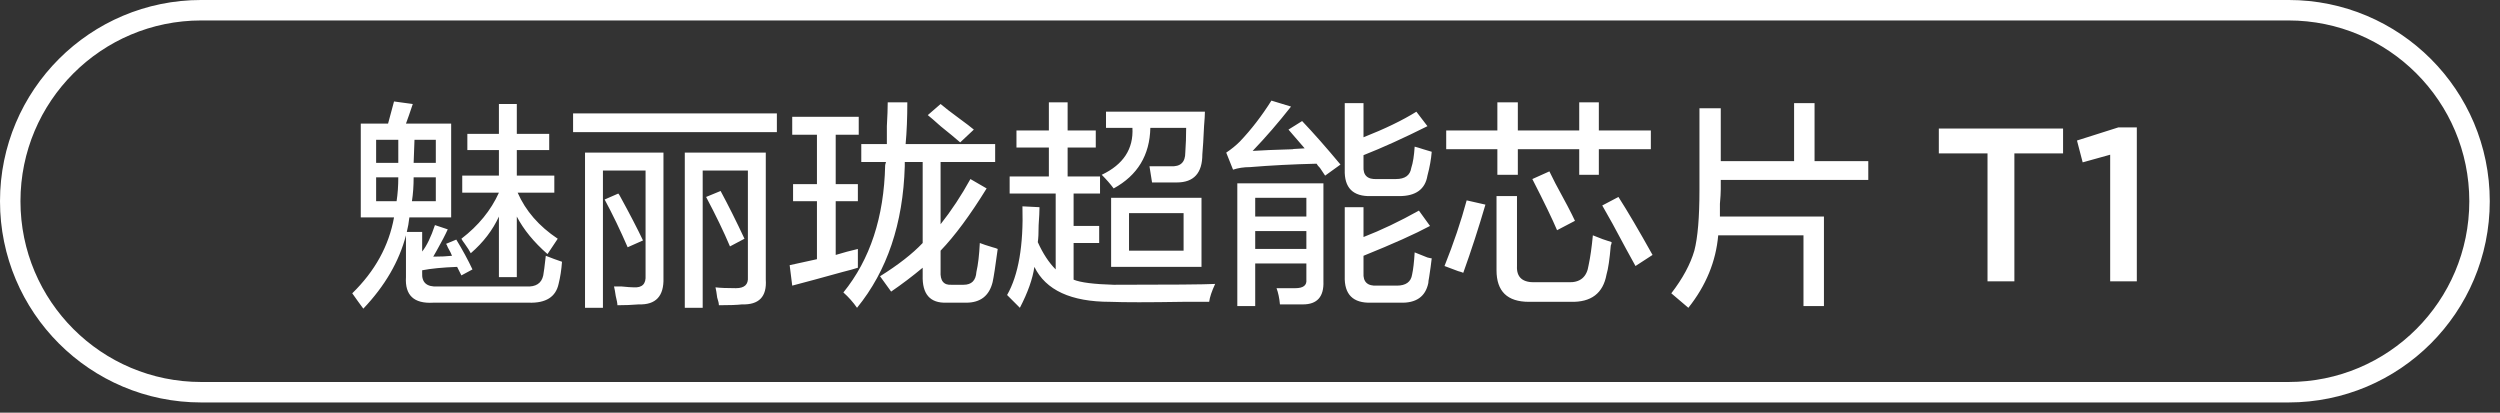
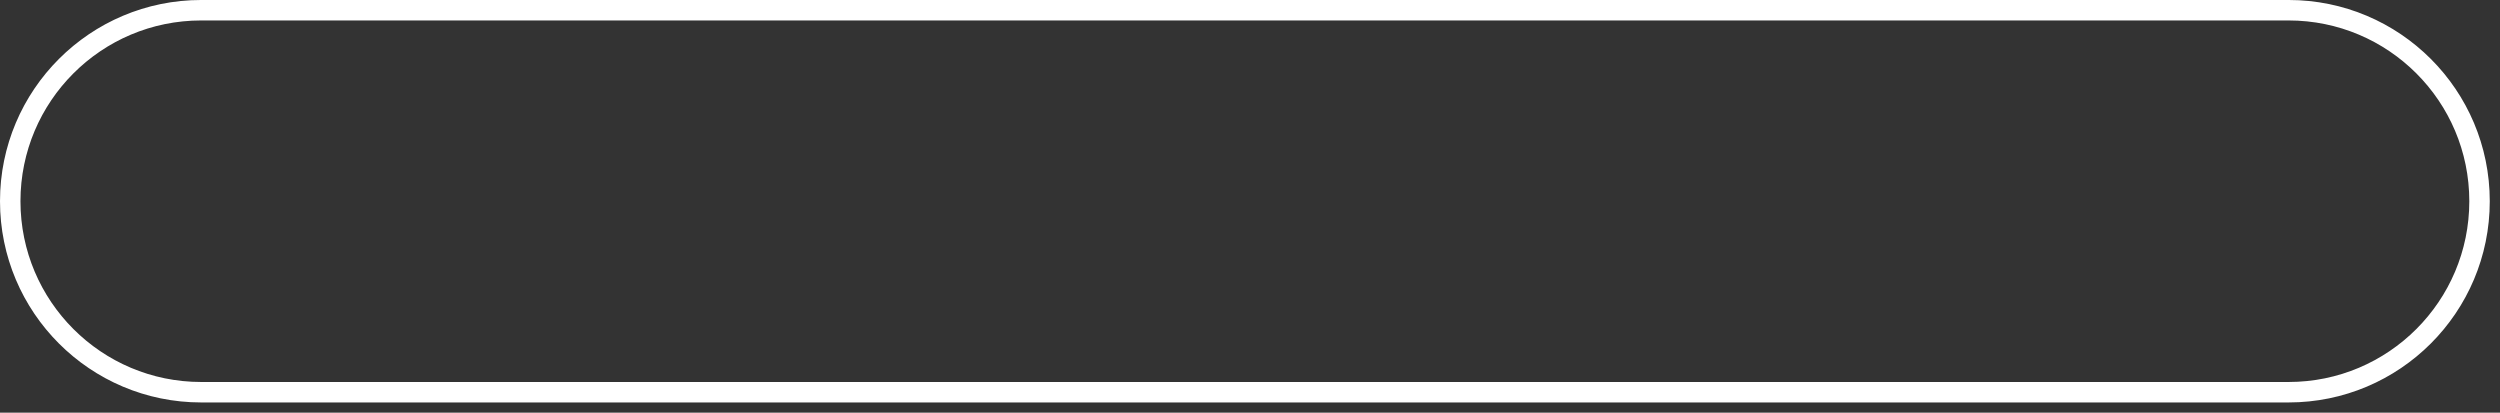
<svg xmlns="http://www.w3.org/2000/svg" width="183.25px" height="30.25px">
  <rect width="100%" height="100%" fill="#333333" stroke="none" />
-   <path fill-rule="evenodd" fill="rgb(255, 255, 255)" d="M154.676,20.624 L154.676,11.340 L152.660,11.901 L152.243,10.300 L155.269,9.340 L156.629,9.340 L156.629,20.624 L154.676,20.624 ZM147.654,20.624 L145.685,20.624 L145.685,11.244 L142.116,11.244 L142.116,9.420 L151.223,9.420 L151.223,11.244 L147.654,11.244 L147.654,20.624 ZM126.132,13.874 C126.132,14.124 126.111,14.479 126.070,14.937 C126.070,15.354 126.070,15.666 126.070,15.874 L133.695,15.874 L133.695,22.437 L132.195,22.437 L132.195,17.249 L125.945,17.249 C125.778,19.166 125.049,20.937 123.757,22.562 L122.507,21.499 C123.341,20.416 123.903,19.374 124.195,18.374 C124.445,17.416 124.570,15.937 124.570,13.937 L124.570,7.937 L126.132,7.937 L126.132,11.812 L131.507,11.812 L131.507,7.562 L133.007,7.562 L133.007,11.812 L136.945,11.812 L136.945,13.187 L126.132,13.187 L126.132,13.874 ZM119.195,18.249 C118.445,16.833 117.861,15.771 117.445,15.062 L118.632,14.437 C119.299,15.479 120.132,16.896 121.132,18.687 L119.882,19.499 C119.716,19.208 119.486,18.791 119.195,18.249 ZM117.195,12.812 L115.757,12.812 L115.757,10.937 L111.257,10.937 L111.257,12.812 L109.757,12.812 L109.757,10.937 L106.007,10.937 L106.007,9.562 L109.757,9.562 L109.757,7.499 L111.257,7.499 L111.257,9.562 L115.757,9.562 L115.757,7.499 L117.195,7.499 L117.195,9.562 L121.007,9.562 L121.007,10.937 L117.195,10.937 L117.195,12.812 ZM108.882,14.999 C108.382,16.708 107.841,18.374 107.257,19.999 C107.174,19.958 107.049,19.916 106.882,19.874 C106.341,19.666 106.007,19.541 105.882,19.499 C106.549,17.833 107.091,16.229 107.507,14.687 L108.882,14.999 ZM104.695,20.749 C104.486,21.749 103.799,22.228 102.632,22.187 L100.507,22.187 C99.174,22.228 98.528,21.582 98.570,20.249 L98.570,15.187 L99.945,15.187 L99.945,17.374 C101.236,16.874 102.591,16.229 104.007,15.437 L104.820,16.562 C103.736,17.146 102.111,17.874 99.945,18.749 L99.945,19.999 C99.903,20.665 100.236,20.978 100.945,20.937 L102.382,20.937 C103.049,20.937 103.424,20.665 103.507,20.124 C103.591,19.749 103.653,19.208 103.695,18.499 C103.903,18.583 104.216,18.708 104.632,18.874 C104.799,18.916 104.903,18.937 104.945,18.937 C104.903,19.312 104.841,19.771 104.757,20.312 C104.716,20.521 104.695,20.665 104.695,20.749 ZM100.945,13.124 L102.320,13.124 C102.986,13.124 103.361,12.854 103.445,12.312 C103.570,11.937 103.653,11.416 103.695,10.749 C103.861,10.791 104.070,10.854 104.320,10.937 C104.611,11.021 104.820,11.083 104.945,11.124 C104.903,11.666 104.799,12.249 104.632,12.874 C104.466,13.874 103.778,14.374 102.570,14.374 L100.507,14.374 C99.174,14.416 98.528,13.771 98.570,12.437 L98.570,7.562 L99.945,7.562 L99.945,10.062 C101.528,9.437 102.820,8.812 103.820,8.187 L104.632,9.249 C102.882,10.124 101.320,10.833 99.945,11.374 L99.945,12.187 C99.903,12.854 100.236,13.166 100.945,13.124 ZM96.757,12.312 C96.632,12.187 96.549,12.083 96.507,11.999 C94.757,12.041 93.132,12.124 91.632,12.249 C91.174,12.249 90.757,12.312 90.382,12.437 L89.882,11.187 C90.257,10.937 90.591,10.666 90.882,10.374 C91.716,9.499 92.486,8.499 93.195,7.374 L94.632,7.812 C93.716,8.979 92.778,10.062 91.820,11.062 C92.403,11.021 93.403,10.979 94.820,10.937 C94.570,10.937 94.841,10.916 95.632,10.874 L94.445,9.499 L95.445,8.874 C96.278,9.749 97.216,10.812 98.257,12.062 L97.132,12.874 C97.049,12.749 96.924,12.562 96.757,12.312 ZM86.695,22.124 C84.195,22.165 82.424,22.165 81.382,22.124 C78.507,22.124 76.653,21.270 75.820,19.562 C75.695,20.437 75.341,21.437 74.757,22.562 C74.632,22.437 74.403,22.207 74.070,21.874 C73.945,21.749 73.861,21.665 73.820,21.624 C74.653,20.166 75.028,17.999 74.945,15.124 L76.195,15.187 C76.195,15.479 76.174,15.916 76.132,16.499 C76.132,17.083 76.111,17.499 76.070,17.749 C76.445,18.583 76.882,19.249 77.382,19.749 L77.382,14.187 L74.007,14.187 L74.007,12.937 L76.882,12.937 L76.882,10.812 L74.507,10.812 L74.507,9.562 L76.882,9.562 L76.882,7.499 L78.257,7.499 L78.257,9.562 L80.320,9.562 L80.320,10.812 L78.257,10.812 L78.257,12.937 L80.632,12.937 L80.632,14.187 L78.695,14.187 L78.695,16.562 L80.570,16.562 L80.570,17.812 L78.695,17.812 L78.695,20.499 C79.195,20.707 80.174,20.832 81.632,20.874 C85.799,20.874 88.278,20.853 89.070,20.812 C88.820,21.353 88.674,21.790 88.632,22.124 C88.299,22.124 87.653,22.124 86.695,22.124 ZM88.070,19.562 L81.445,19.562 L81.445,14.499 L88.070,14.499 L88.070,19.562 ZM86.757,15.624 L82.757,15.624 L82.757,18.374 L86.757,18.374 L86.757,15.624 ZM88.132,11.312 C88.132,12.687 87.507,13.374 86.257,13.374 C85.632,13.374 85.028,13.374 84.445,13.374 L84.257,12.187 C84.716,12.187 85.236,12.187 85.820,12.187 C86.528,12.229 86.882,11.896 86.882,11.187 C86.924,10.604 86.945,9.999 86.945,9.374 L84.320,9.374 C84.278,11.374 83.382,12.854 81.632,13.812 C81.382,13.479 81.091,13.146 80.757,12.812 C82.341,12.062 83.091,10.916 83.007,9.374 L81.070,9.374 L81.070,8.187 L88.320,8.187 C88.320,8.396 88.299,8.749 88.257,9.249 C88.216,10.166 88.174,10.854 88.132,11.312 ZM69.757,20.874 L70.632,20.874 C71.216,20.874 71.528,20.562 71.570,19.937 C71.695,19.396 71.778,18.687 71.820,17.812 C72.028,17.896 72.341,17.999 72.757,18.124 C72.924,18.166 73.049,18.208 73.132,18.249 C72.966,19.499 72.841,20.312 72.757,20.687 C72.507,21.687 71.861,22.187 70.820,22.187 L69.382,22.187 C68.174,22.228 67.591,21.562 67.632,20.187 L67.632,19.624 C66.882,20.249 66.111,20.832 65.320,21.374 L64.507,20.249 C65.841,19.416 66.882,18.604 67.632,17.812 L67.632,11.874 L66.320,11.874 C66.320,11.999 66.320,12.104 66.320,12.187 C66.195,16.396 65.028,19.854 62.820,22.562 C62.528,22.145 62.195,21.770 61.820,21.437 C63.778,19.021 64.799,15.916 64.882,12.124 C64.882,12.083 64.903,11.999 64.945,11.874 L63.132,11.874 L63.132,10.562 L65.007,10.562 C65.007,10.271 65.007,9.833 65.007,9.249 C65.049,8.499 65.070,7.916 65.070,7.499 L66.507,7.499 C66.507,8.624 66.466,9.646 66.382,10.562 L72.945,10.562 L72.945,11.874 L68.945,11.874 L68.945,16.437 C69.736,15.437 70.466,14.333 71.132,13.124 L72.320,13.812 C71.111,15.771 69.986,17.291 68.945,18.374 L68.945,19.874 C68.903,20.583 69.174,20.915 69.757,20.874 ZM68.945,9.249 C68.528,8.874 68.216,8.604 68.007,8.437 L68.945,7.624 C69.236,7.874 69.695,8.229 70.320,8.687 C70.778,9.021 71.132,9.291 71.382,9.499 L70.382,10.437 C70.049,10.146 69.570,9.749 68.945,9.249 ZM61.257,13.499 L62.882,13.499 L62.882,14.749 L61.257,14.749 L61.257,18.687 C61.799,18.521 62.341,18.374 62.882,18.249 C62.882,18.749 62.882,19.208 62.882,19.624 C62.632,19.708 62.257,19.812 61.757,19.937 C60.257,20.354 59.028,20.687 58.070,20.937 L57.882,19.437 L59.882,18.999 L59.882,14.749 L58.132,14.749 L58.132,13.499 L59.882,13.499 L59.882,9.874 L58.070,9.874 L58.070,8.562 L62.945,8.562 L62.945,9.874 L61.257,9.874 L61.257,13.499 ZM42.007,8.312 L56.945,8.312 L56.945,9.687 L42.007,9.687 L42.007,8.312 ZM38.757,22.187 L31.757,22.187 C30.341,22.270 29.674,21.645 29.757,20.312 L29.757,17.249 C29.257,19.166 28.216,20.957 26.632,22.624 C26.382,22.290 26.111,21.915 25.820,21.499 C27.486,19.874 28.507,18.021 28.882,15.937 L26.445,15.937 L26.445,9.062 L28.445,9.062 L28.882,7.437 L30.257,7.624 C30.049,8.249 29.882,8.729 29.757,9.062 L33.070,9.062 L33.070,15.937 L30.007,15.937 C29.966,16.312 29.903,16.666 29.820,16.999 L30.945,16.999 L30.945,18.437 C31.278,18.021 31.591,17.374 31.882,16.499 L32.820,16.812 C32.653,17.187 32.382,17.708 32.007,18.374 C31.882,18.583 31.799,18.729 31.757,18.812 C32.299,18.812 32.757,18.791 33.132,18.749 C33.091,18.624 32.986,18.416 32.820,18.124 C32.778,17.999 32.736,17.916 32.695,17.874 L33.445,17.562 C33.903,18.312 34.299,19.041 34.632,19.749 L33.820,20.187 L33.507,19.562 C32.424,19.604 31.570,19.687 30.945,19.812 L30.945,19.999 C30.903,20.707 31.278,21.040 32.070,20.999 L38.570,20.999 C39.278,21.040 39.695,20.770 39.820,20.187 C39.861,19.979 39.924,19.499 40.007,18.749 C40.424,18.916 40.820,19.062 41.195,19.187 C41.153,19.771 41.070,20.312 40.945,20.812 C40.736,21.770 40.007,22.228 38.757,22.187 ZM29.195,10.249 L27.570,10.249 L27.570,11.937 L29.195,11.937 L29.195,10.249 ZM27.570,12.999 L27.570,14.749 L29.070,14.749 C29.153,14.208 29.195,13.624 29.195,12.999 L27.570,12.999 ZM31.945,10.249 L30.382,10.249 L30.320,11.937 L31.945,11.937 L31.945,10.249 ZM31.945,14.749 L31.945,12.999 L30.320,12.999 C30.320,13.624 30.278,14.208 30.195,14.749 L31.945,14.749 ZM40.132,18.624 C39.132,17.749 38.382,16.833 37.882,15.874 L37.882,20.312 L36.570,20.312 L36.570,15.874 C36.111,16.874 35.424,17.771 34.507,18.562 C34.424,18.396 34.278,18.166 34.070,17.874 C33.945,17.708 33.861,17.583 33.820,17.499 C35.070,16.541 35.986,15.416 36.570,14.124 L33.882,14.124 L33.882,12.874 L36.570,12.874 L36.570,10.999 L34.257,10.999 L34.257,9.812 L36.570,9.812 L36.570,7.624 L37.882,7.624 L37.882,9.812 L40.257,9.812 L40.257,10.999 L37.882,10.999 L37.882,12.874 L40.632,12.874 L40.632,14.124 L37.945,14.124 C38.528,15.458 39.507,16.583 40.882,17.499 L40.132,18.624 ZM47.132,17.624 L46.007,18.124 C45.466,16.874 44.903,15.708 44.320,14.624 L45.320,14.187 C45.361,14.229 45.403,14.291 45.445,14.374 C46.153,15.666 46.716,16.749 47.132,17.624 ZM48.632,20.374 C48.674,21.707 48.070,22.353 46.820,22.312 C46.320,22.353 45.799,22.374 45.257,22.374 C45.257,22.249 45.216,22.020 45.132,21.687 C45.091,21.395 45.049,21.165 45.007,20.999 C45.091,20.999 45.278,20.999 45.570,20.999 C45.986,21.040 46.278,21.062 46.445,21.062 C47.070,21.103 47.361,20.812 47.320,20.187 L47.320,12.499 L44.195,12.499 L44.195,22.562 L42.882,22.562 L42.882,11.187 L48.632,11.187 L48.632,20.374 ZM53.507,18.062 C53.049,16.979 52.466,15.771 51.757,14.437 L52.820,13.999 C53.403,15.083 53.986,16.249 54.570,17.499 L53.507,18.062 ZM56.132,20.499 C56.216,21.749 55.632,22.353 54.382,22.312 C54.049,22.353 53.486,22.374 52.695,22.374 C52.695,22.249 52.653,22.062 52.570,21.812 C52.528,21.478 52.486,21.228 52.445,21.062 C52.778,21.103 53.278,21.124 53.945,21.124 C54.570,21.124 54.861,20.853 54.820,20.312 L54.820,12.499 L51.507,12.499 L51.507,22.562 L50.195,22.562 L50.195,11.187 L56.132,11.187 L56.132,20.499 ZM97.007,20.624 C97.049,21.749 96.549,22.312 95.507,22.312 C95.007,22.312 94.445,22.312 93.820,22.312 C93.778,21.853 93.695,21.457 93.570,21.124 C94.070,21.124 94.528,21.124 94.945,21.124 C95.528,21.124 95.799,20.915 95.757,20.499 L95.757,19.312 L92.007,19.312 L92.007,22.437 L90.695,22.437 L90.695,13.437 L97.007,13.437 L97.007,20.624 ZM95.757,14.499 L92.007,14.499 L92.007,15.874 L95.757,15.874 L95.757,14.499 ZM95.757,16.937 L92.007,16.937 L92.007,18.249 L95.757,18.249 L95.757,16.937 ZM112.320,13.124 L113.570,12.562 C113.653,12.729 113.799,13.021 114.007,13.437 C114.716,14.729 115.195,15.646 115.445,16.187 L114.132,16.874 C113.799,16.083 113.195,14.833 112.320,13.124 ZM111.195,19.499 C111.153,20.333 111.611,20.728 112.570,20.687 L114.945,20.687 C115.820,20.728 116.320,20.312 116.445,19.437 C116.570,18.854 116.674,18.124 116.757,17.249 C117.257,17.458 117.716,17.624 118.132,17.749 C118.132,17.833 118.111,17.916 118.070,17.999 C117.986,18.999 117.882,19.708 117.757,20.124 C117.507,21.499 116.632,22.165 115.132,22.124 L112.070,22.124 C110.486,22.124 109.695,21.353 109.695,19.812 L109.695,14.374 L111.195,14.374 L111.195,19.499 Z" />
  <path fill-rule="evenodd" stroke="rgb(255, 255, 255)" stroke-width="1.5px" stroke-linecap="butt" stroke-linejoin="miter" fill="none" d="M14.750,0.749 L167.750,0.749 C175.482,0.749 181.750,7.018 181.750,14.749 C181.750,22.481 175.482,28.750 167.750,28.750 L14.750,28.750 C7.018,28.750 0.750,22.481 0.750,14.749 C0.750,7.018 7.018,0.749 14.750,0.749 Z" />
</svg>